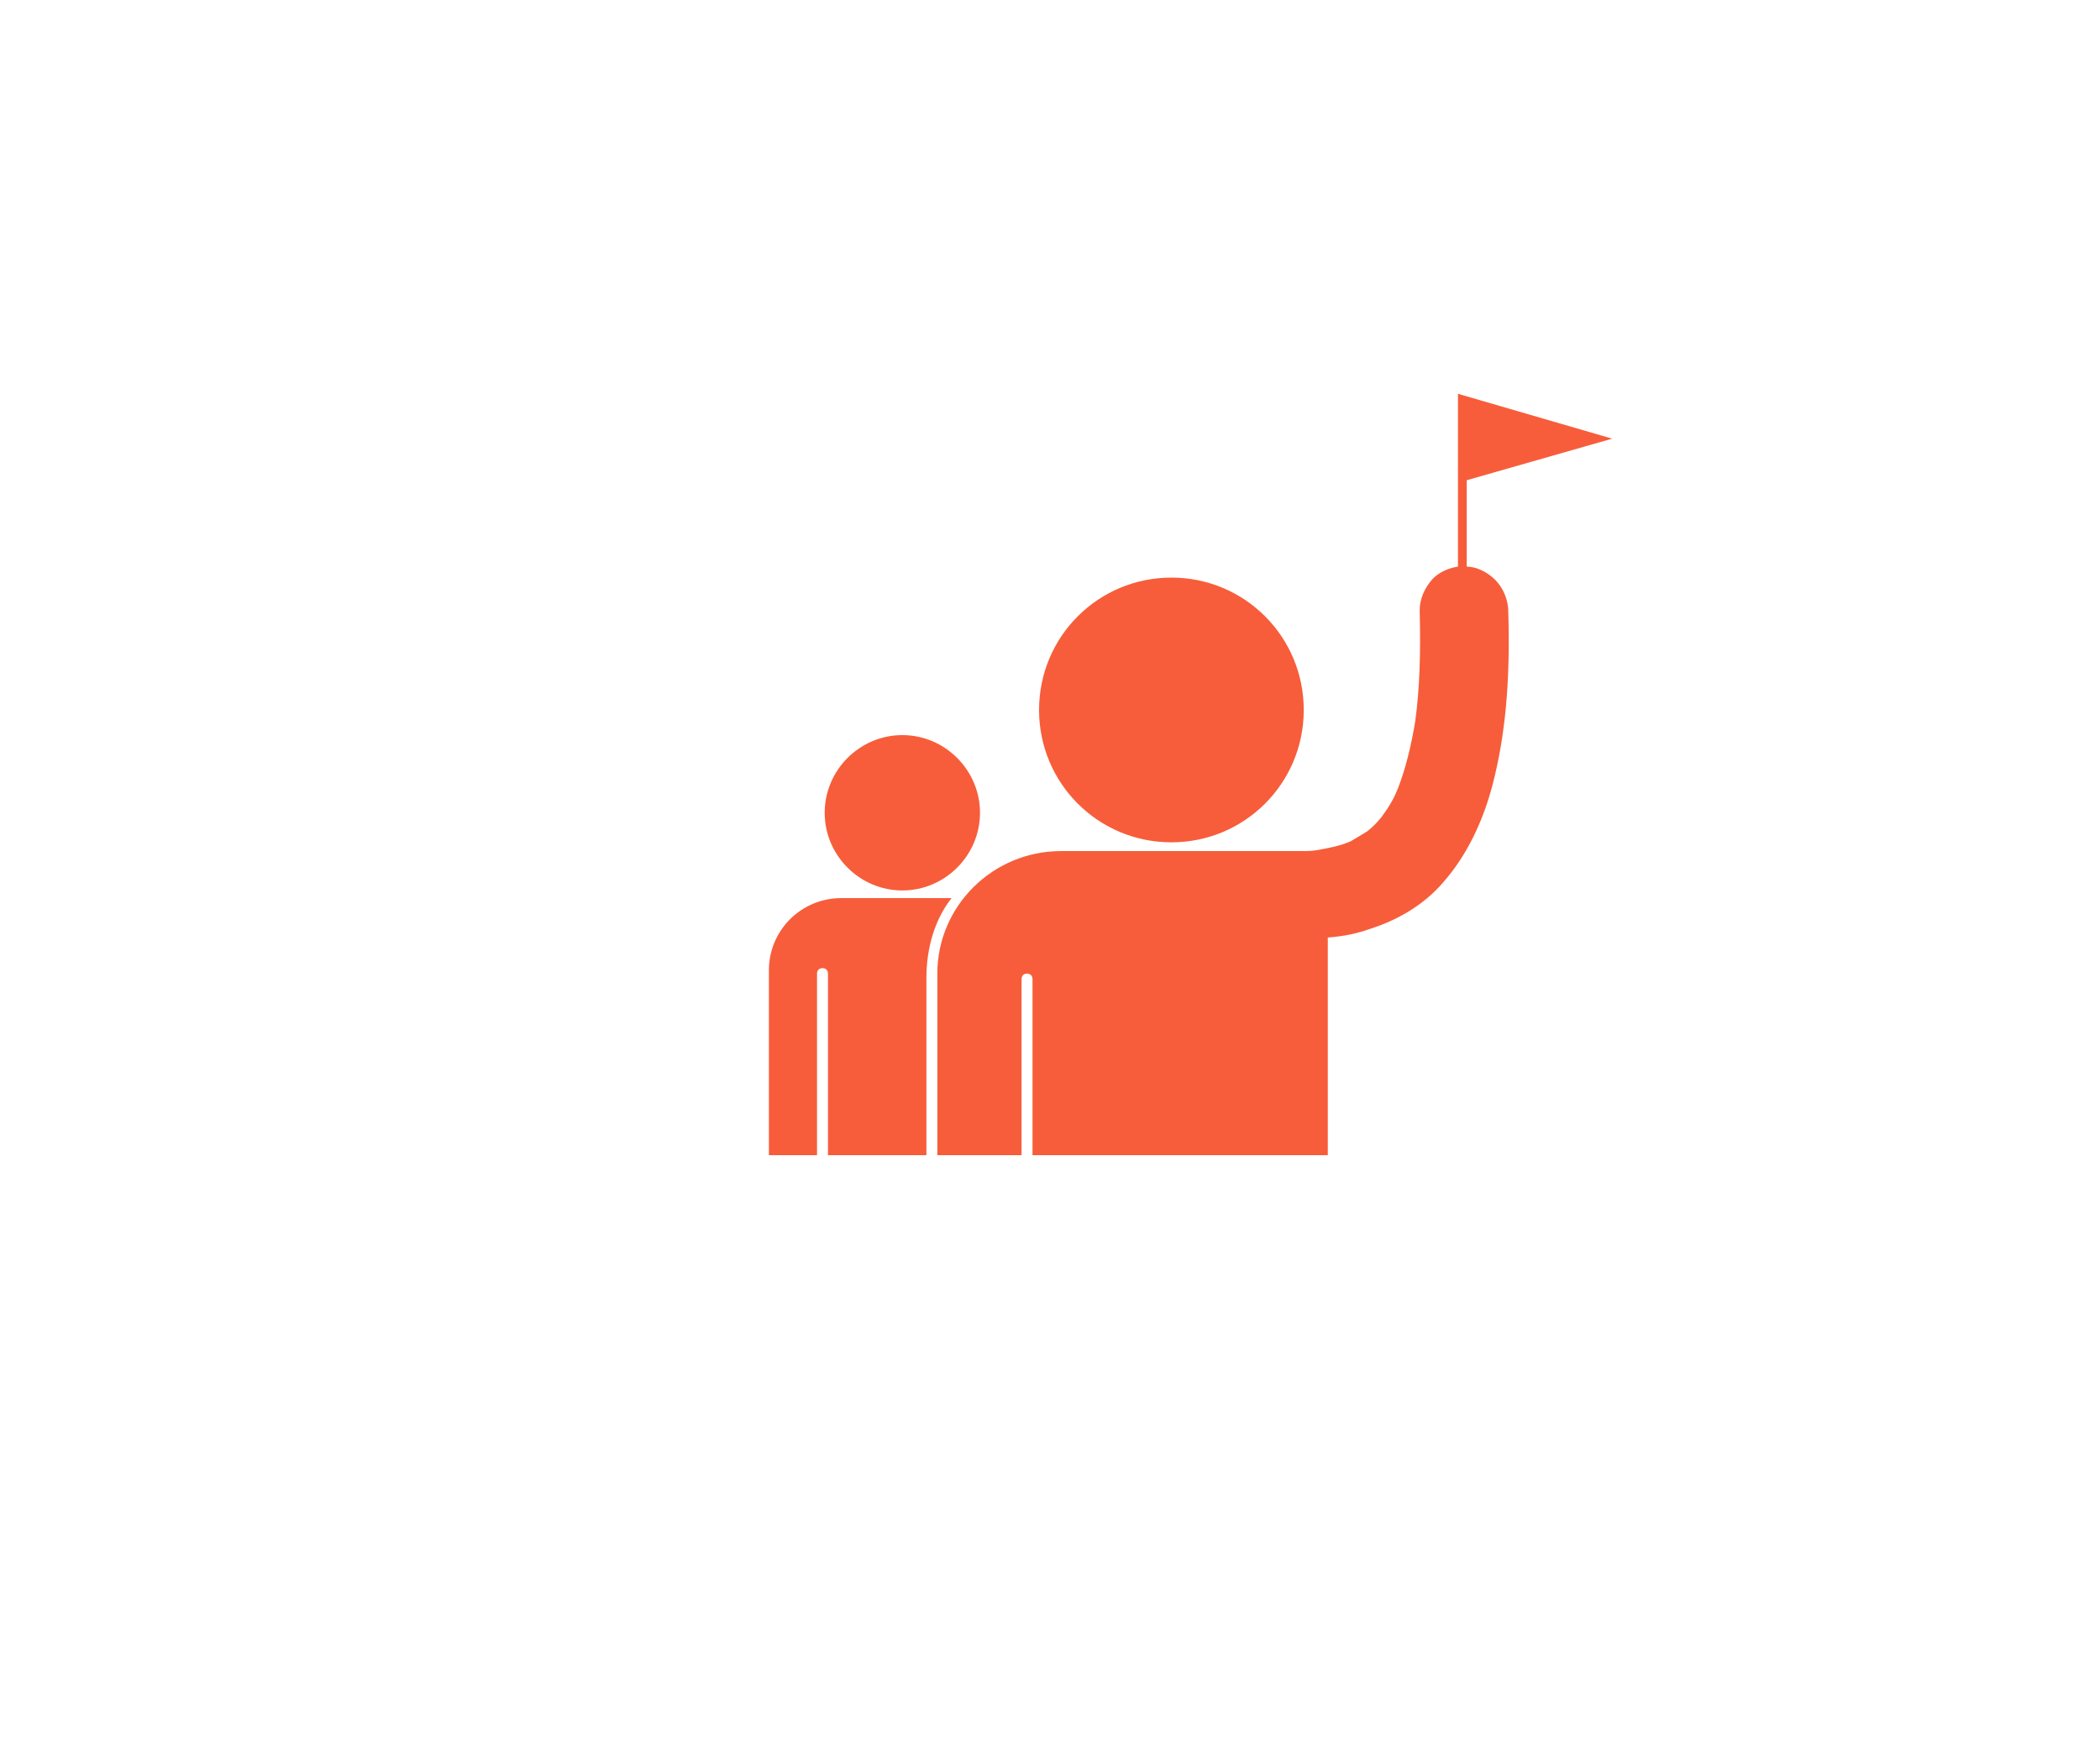
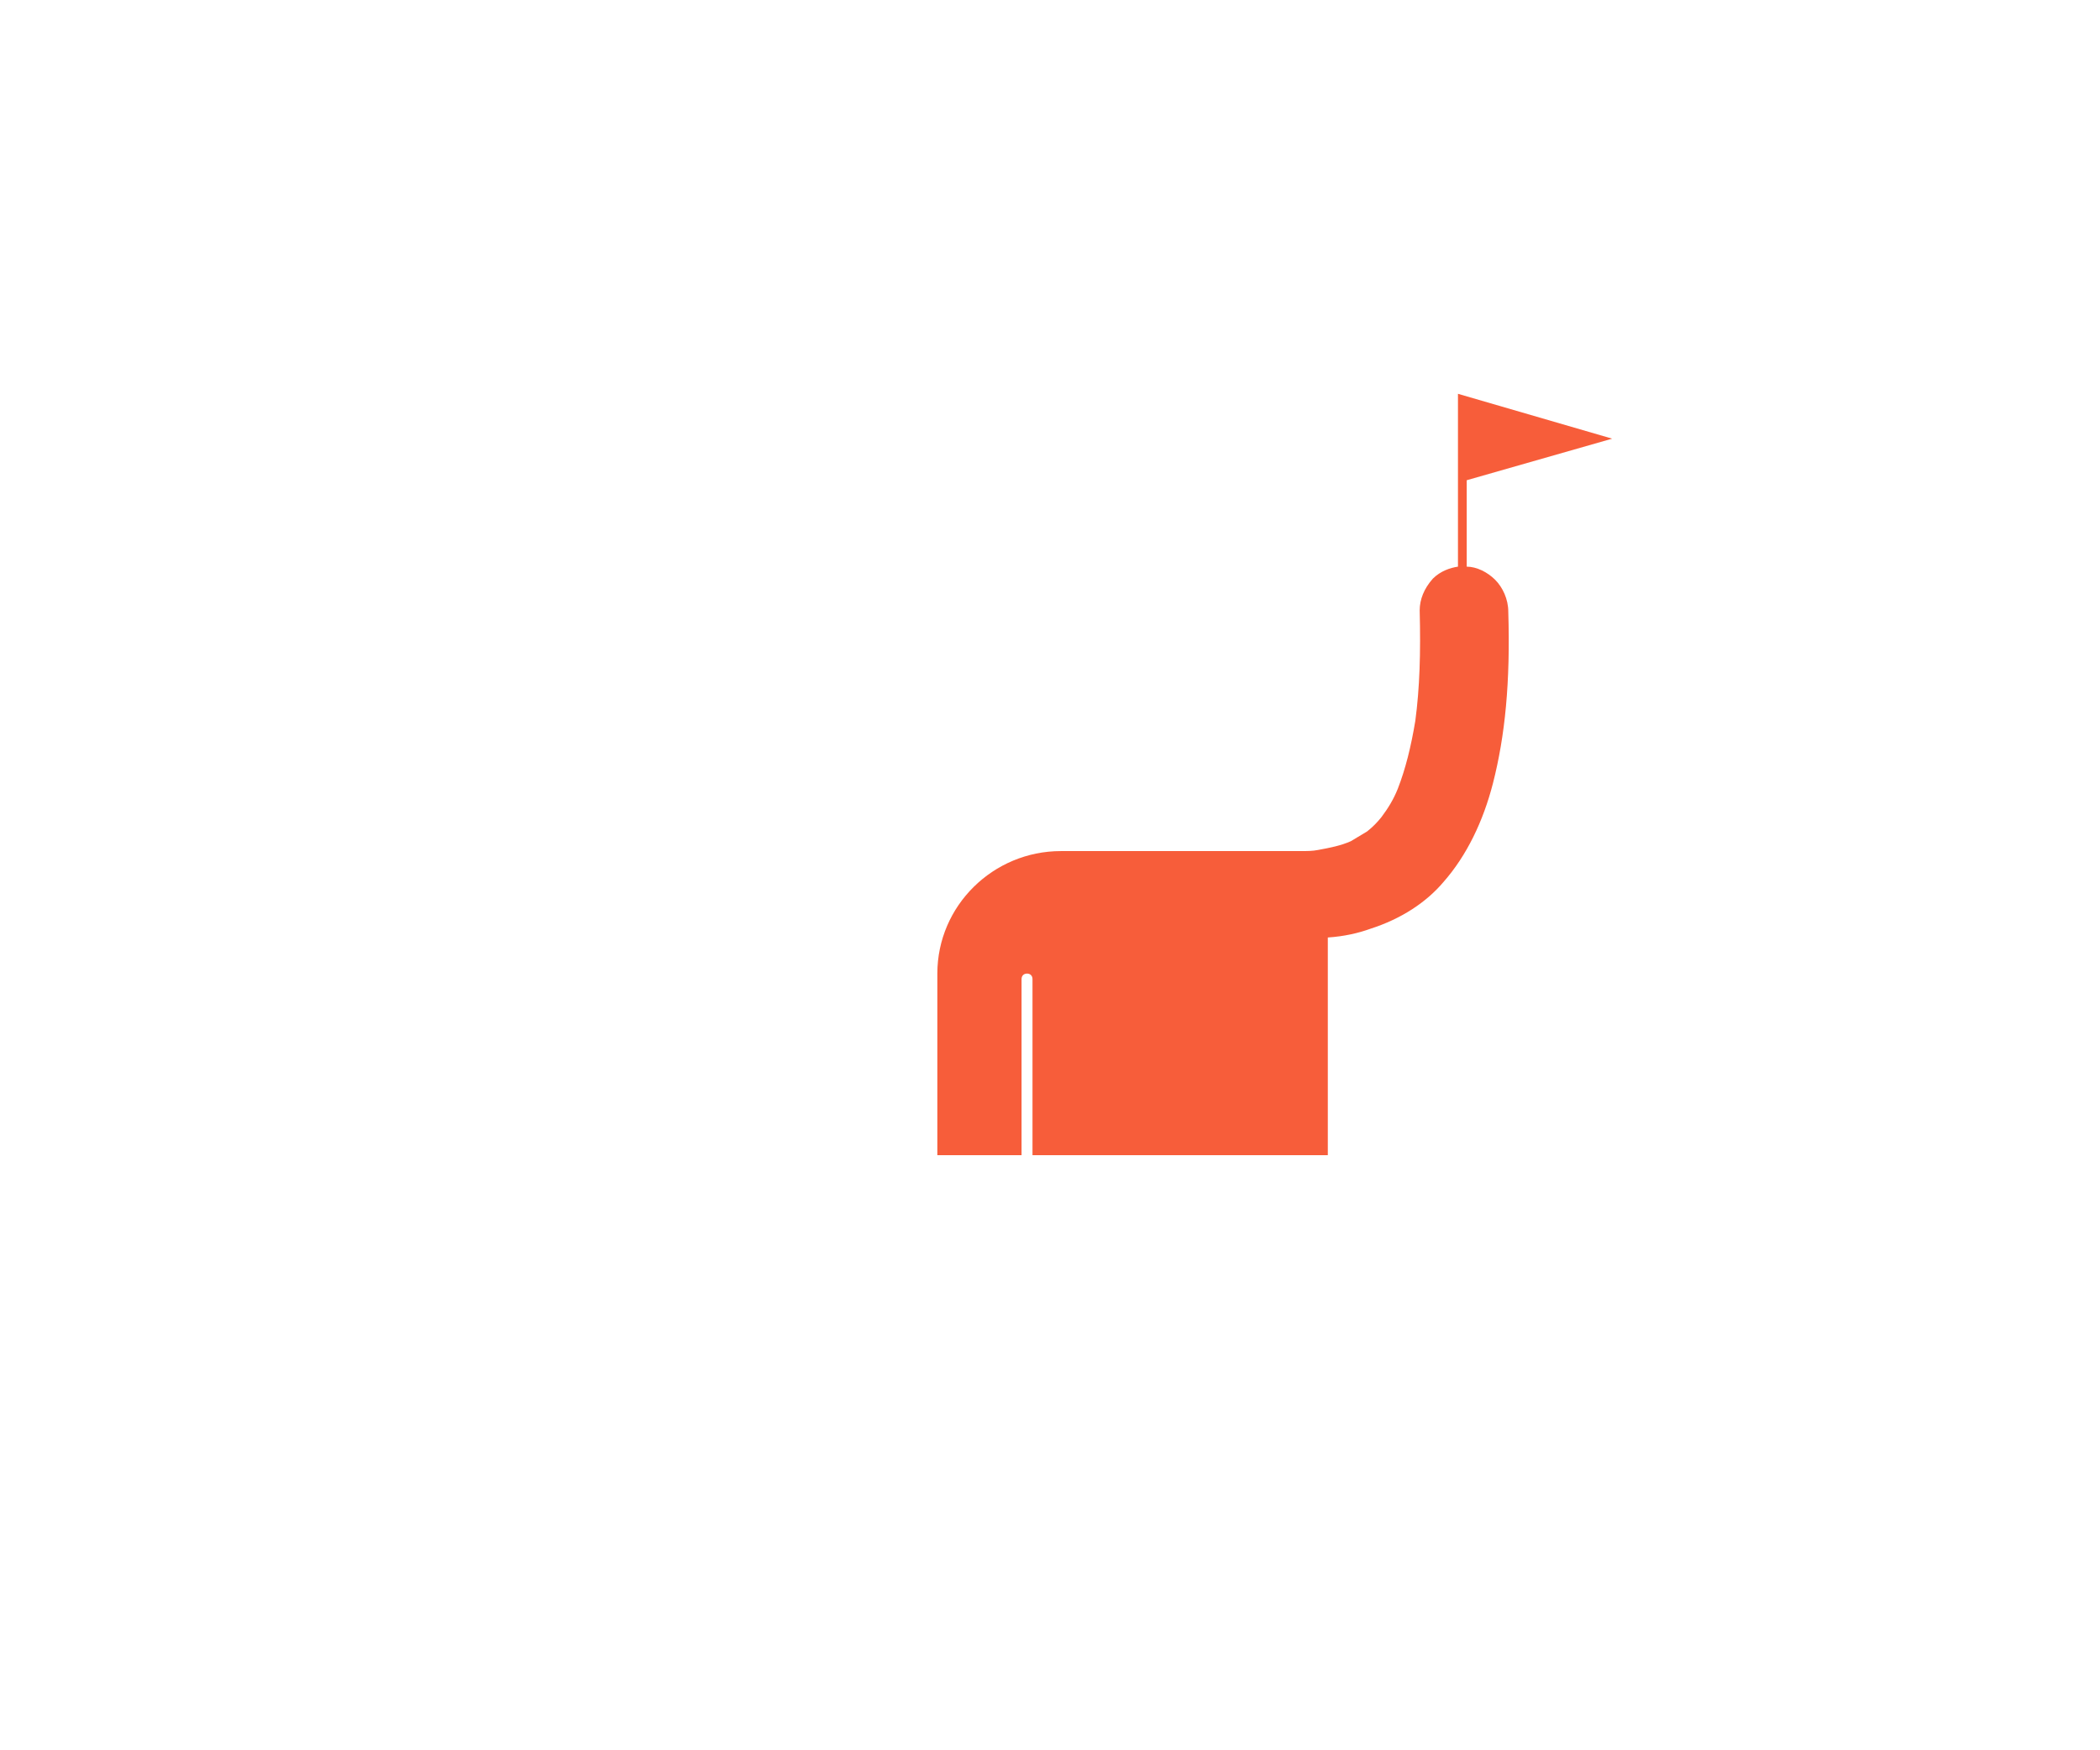
<svg xmlns="http://www.w3.org/2000/svg" id="Capa_1" version="1.1" viewBox="0 0 192 160">
  <defs>
    <style>
      .st0 {
        fill: #f75d3a;
      }
    </style>
  </defs>
-   <path class="st0" d="M82.5,81.4c-3.9,0-7.1-3.2-7.1-7.1s3.2-7.1,7.1-7.1,7.1,3.2,7.1,7.1-3.2,7.1-7.1,7.1Z" />
-   <path class="st0" d="M107.1,77c-6.7,0-12.1-5.4-12.1-12.1s5.4-12.1,12.1-12.1,12.1,5.4,12.1,12.1-5.4,12.1-12.1,12.1Z" />
  <path class="st0" d="M85.7,105.6v-16.6c0-6.2,5.1-11.2,11.3-11.2h15.4s0,0,.1,0c.2,0,.4,0,.6,0h5.8c.6,0,1.1,0,1.6-.1,1.1-.2,2.1-.4,3-.8.5-.3,1-.6,1.5-.9.5-.4.9-.8,1.3-1.3.6-.8,1.1-1.6,1.5-2.6.7-1.8,1.2-3.8,1.6-6.2.4-3,.5-6.2.4-10.1,0-1,.4-2,1.2-2.9.7-.7,1.6-1,2.3-1.1h0s0-15.8,0-15.8l14.1,4.1-13.3,3.8v7.9h0c.9,0,1.9.5,2.6,1.2.7.7,1.2,1.8,1.2,2.9.2,6.5-.3,11.4-1.4,15.7-.9,3.5-2.4,6.6-4.5,9-1.6,1.9-3.9,3.4-6.7,4.3-1.1.4-2.4.7-3.9.8h0v19.9h-27v-16.1c0-.3-.2-.5-.5-.5s-.5.2-.5.5v16.1h-7.8,0Z" />
-   <path class="st0" d="M75.7,105.6v-16.6c0-.3-.2-.5-.5-.5s-.5.2-.5.5v16.6h-4.4v-16.9c0-3.7,3-6.6,6.6-6.6h10.1s0,0,0,0c-1.5,1.9-2.3,4.5-2.3,7.3v16.2h-9.1Z" />
</svg>